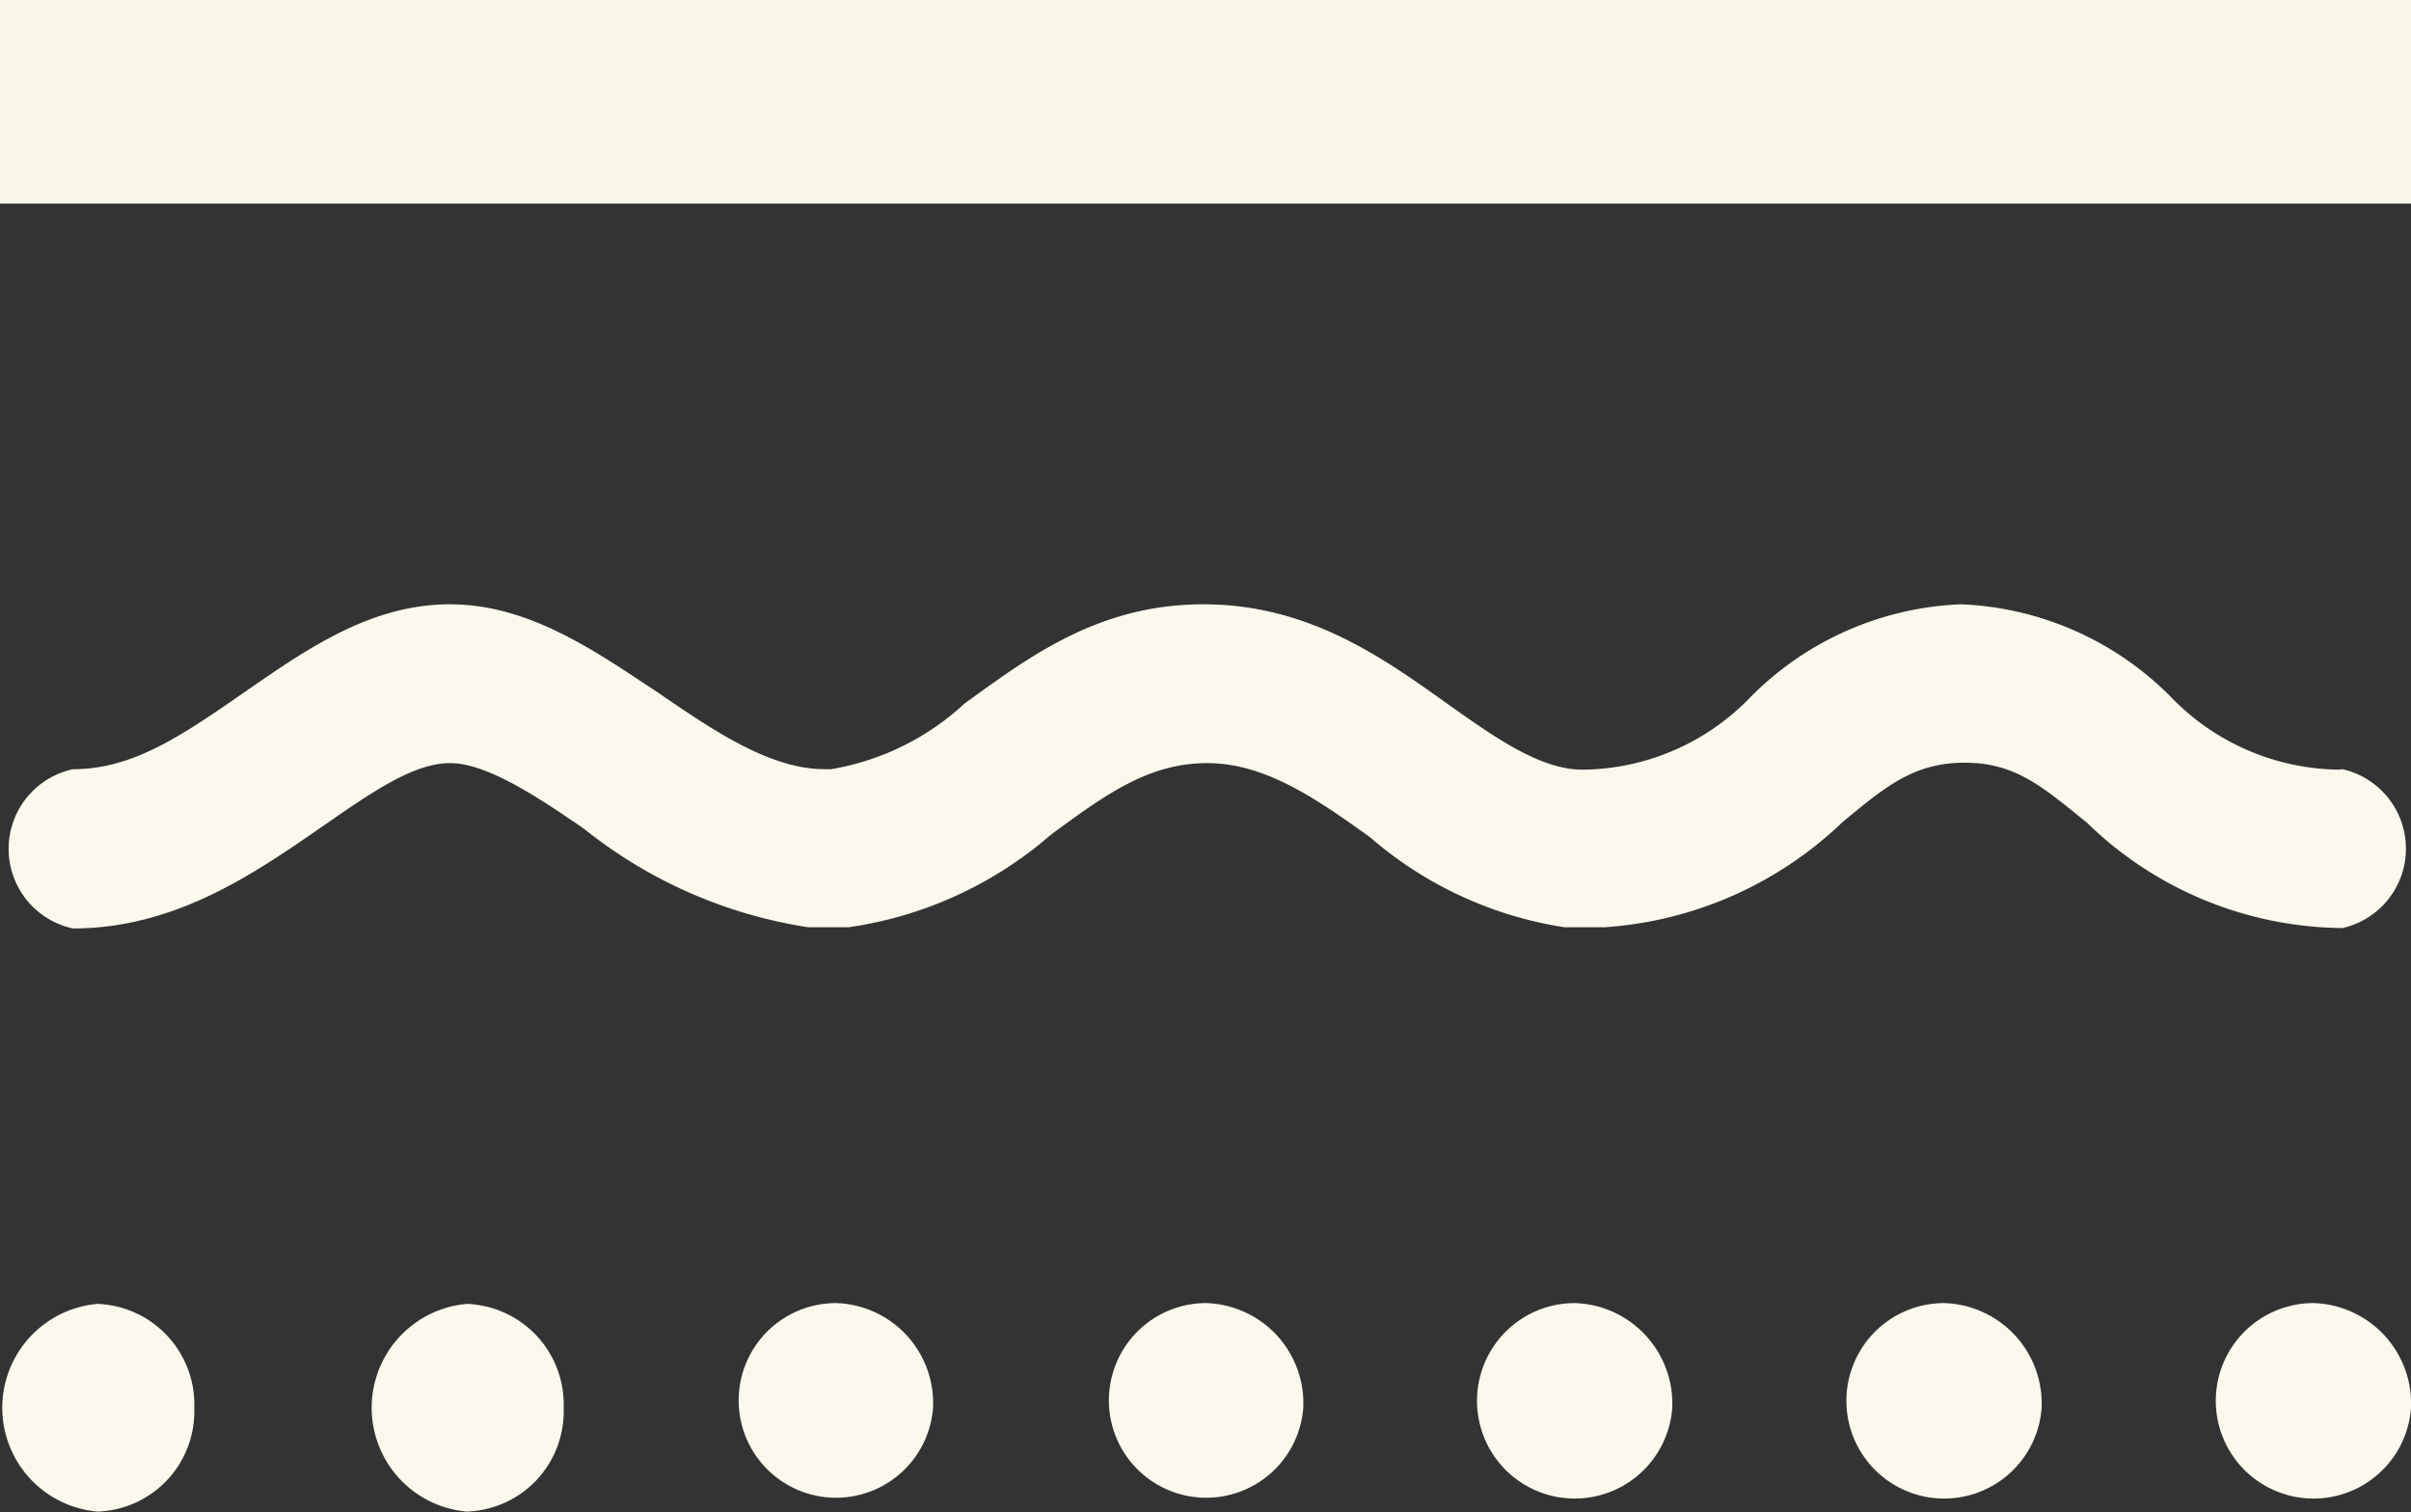
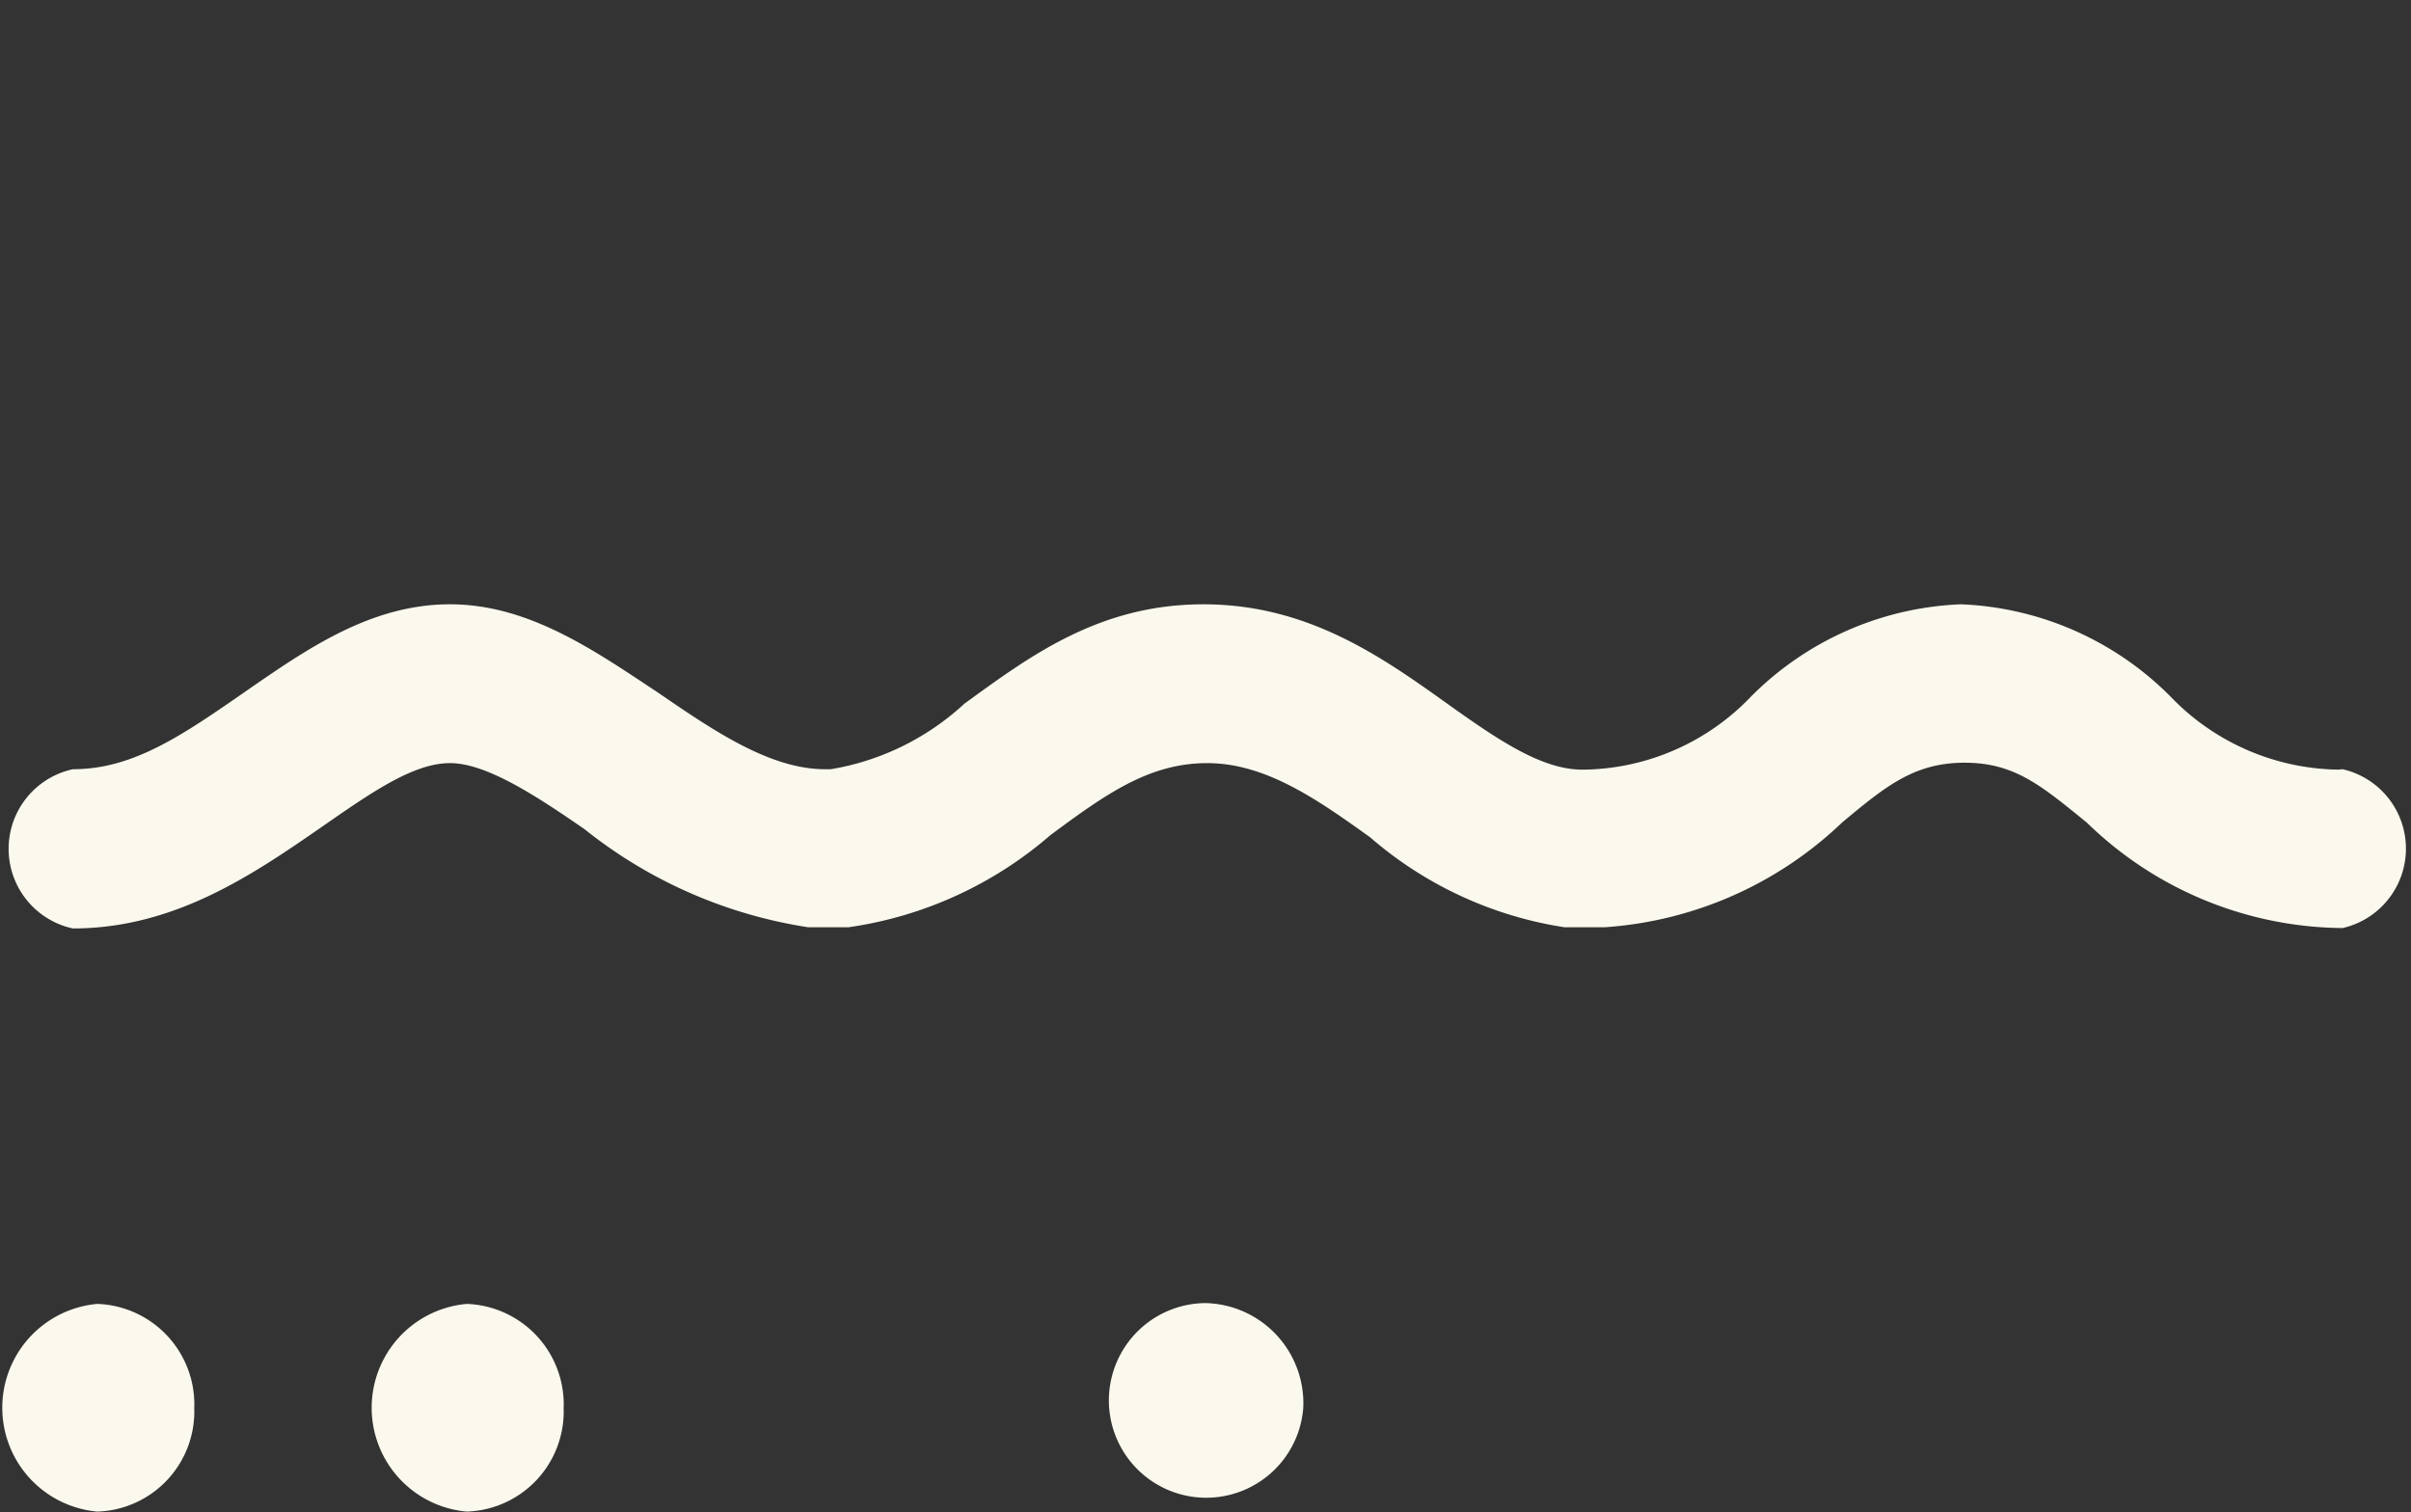
<svg xmlns="http://www.w3.org/2000/svg" viewBox="0 0 59.2 37.13">
  <rect x="0" y="0" width="59.2" height="37.13" fill="#333333" stroke="none" />
  <defs>
    <style>.cls-1{fill:#faf8ea;}.cls-2{fill:#fbf9ed;}</style>
  </defs>
  <title>Datový zdroj 1</title>
  <g id="Vrstva_2" data-name="Vrstva 2">
    <g id="M_E_N_U" data-name="M E N U">
-       <rect class="cls-1" width="59.2" height="5" />
      <path class="cls-2" d="M57.41,18.9a5.82,5.82,0,0,1-4.13-1.81,7.68,7.68,0,0,0-5.13-2.25A7.69,7.69,0,0,0,43,17.1a5.79,5.79,0,0,1-4.07,1.8h-.08c-1,0-2.08-.74-3.3-1.61-1.61-1.15-3.43-2.45-6-2.45s-4.27,1.28-5.87,2.44a6.37,6.37,0,0,1-3.28,1.61h-.14c-1.35,0-2.73-.94-4.1-1.88C14.63,16,13,14.84,11.05,14.84S7.53,15.94,6,17s-2.73,1.89-4.21,1.89a2,2,0,0,0,0,3.91c2.5,0,4.43-1.33,6.12-2.5,1.21-.84,2.24-1.56,3.14-1.56s2.14.82,3.3,1.62a11.61,11.61,0,0,0,5.49,2.41v0h1v0a9.65,9.65,0,0,0,4.95-2.26c1.35-1,2.42-1.77,3.85-1.77s2.69.88,4,1.82a9.48,9.48,0,0,0,4.77,2.21v0h1v0a9.34,9.34,0,0,0,5.83-2.58c1.06-.88,1.76-1.46,3-1.46s1.9.58,3,1.47a9.09,9.09,0,0,0,6.28,2.59,2,2,0,0,0,0-3.9Z" />
      <path class="cls-2" d="M4.77,34.58a2.46,2.46,0,0,1-2.38,2.54,2.56,2.56,0,0,1,0-5.1A2.47,2.47,0,0,1,4.77,34.58Z" />
      <path class="cls-2" d="M13.84,34.58a2.46,2.46,0,0,1-2.38,2.54,2.56,2.56,0,0,1,0-5.1A2.47,2.47,0,0,1,13.84,34.58Z" />
-       <path class="cls-2" d="M22.91,34.58A2.39,2.39,0,1,1,20.53,32,2.46,2.46,0,0,1,22.91,34.58Z" />
      <path class="cls-2" d="M32,34.58A2.39,2.39,0,1,1,29.6,32,2.46,2.46,0,0,1,32,34.58Z" />
-       <path class="cls-2" d="M41.06,34.58A2.4,2.4,0,1,1,38.67,32,2.47,2.47,0,0,1,41.06,34.58Z" />
-       <path class="cls-2" d="M50.13,34.58A2.4,2.4,0,1,1,47.74,32,2.47,2.47,0,0,1,50.13,34.58Z" />
-       <path class="cls-2" d="M59.2,34.58A2.4,2.4,0,1,1,56.81,32,2.47,2.47,0,0,1,59.2,34.58Z" />
    </g>
  </g>
</svg>